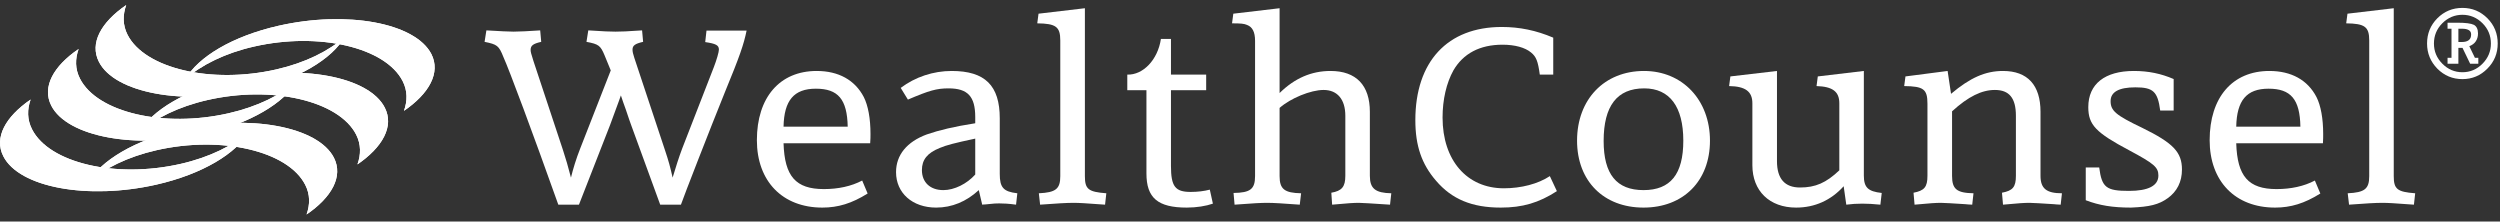
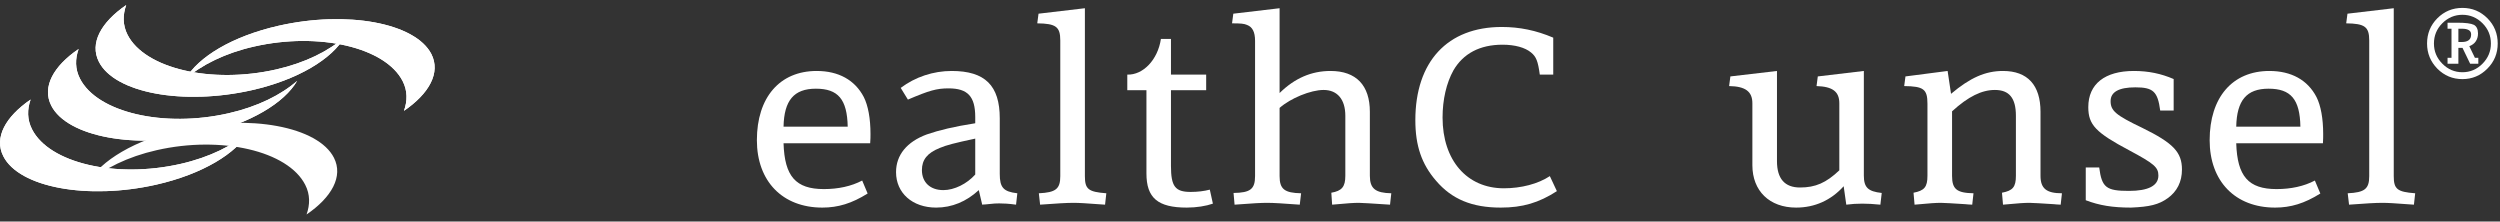
<svg xmlns="http://www.w3.org/2000/svg" xmlns:ns1="http://www.bohemiancoding.com/sketch/ns" width="316" height="28" viewBox="0 0 316 28" version="1.1">
  <rect x="0" y="0" width="316" height="28" fill="#333333" stroke="none" />
  <title>
    Logo
  </title>
  <desc>
    Created with Sketch.
  </desc>
  <g id="Welcome" stroke="none" stroke-width="1" fill="none" fill-rule="evenodd" ns1:type="MSPage">
    <g id="Style-Tile" ns1:type="MSArtboardGroup" transform="translate(-110, -40)" fill="#FFFFFF">
      <g id="HEADER" ns1:type="MSLayerGroup" transform="translate(80, -118)">
        <g id="Logo" transform="translate(30, 158)" ns1:type="MSShapeGroup">
          <g id="Group-4" transform="translate(0, 12)">
            <path d="M31.49 4.61C29.89 7.39 25.6 10.01 19.75 11.34 11.08 13.3 2.42 11.7 0.42 7.75 -0.78 5.4 0.69 2.76 3.87 0.58 3.43 1.83 3.42 3.11 4.05 4.34 6.22 8.62 14.63 10.58 22.81 8.72 26.52 7.88 29.49 6.38 31.49 4.61" id="Fill-1" />
            <path d="M31.49 4.61C29.89 7.39 25.6 10.01 19.75 11.34 11.08 13.3 2.42 11.7 0.42 7.75 -0.78 5.4 0.69 2.76 3.87 0.58 3.43 1.83 3.42 3.11 4.05 4.34 6.22 8.62 14.63 10.58 22.81 8.72 26.52 7.88 29.49 6.38 31.49 4.61" id="Fill-3" />
          </g>
          <path d="M37.56 10.22C35.96 12.99 31.66 15.61 25.81 16.94 17.15 18.91 8.49 17.3 6.48 13.35 5.28 11 6.75 8.36 9.94 6.19 9.49 7.44 9.48 8.71 10.11 9.94 12.29 14.22 20.69 16.18 28.88 14.32 32.58 13.48 35.55 11.98 37.56 10.22" id="Fill-5" />
          <path d="M37.56 10.22C35.96 12.99 31.66 15.61 25.81 16.94 17.15 18.91 8.49 17.3 6.48 13.35 5.28 11 6.75 8.36 9.94 6.19 9.49 7.44 9.48 8.71 10.11 9.94 12.29 14.22 20.69 16.18 28.88 14.32 32.58 13.48 35.55 11.98 37.56 10.22" id="Fill-6" />
          <path d="M43.57 4.67C41.97 7.45 37.68 10.07 31.83 11.4 23.16 13.36 14.5 11.76 12.5 7.81 11.3 5.46 12.77 2.82 15.95 0.64 15.51 1.89 15.5 3.17 16.12 4.39 18.3 8.67 26.71 10.64 34.9 8.78 38.6 7.94 41.57 6.44 43.57 4.67" id="Fill-7" />
          <path d="M43.57 4.67C41.97 7.45 37.68 10.07 31.83 11.4 23.16 13.36 14.5 11.76 12.5 7.81 11.3 5.46 12.77 2.82 15.95 0.64 15.51 1.89 15.5 3.17 16.12 4.39 18.3 8.67 26.71 10.64 34.9 8.78 38.6 7.94 41.57 6.44 43.57 4.67" id="Fill-8" />
          <path d="M23.45 9.98C25.05 7.21 29.34 4.59 35.19 3.26 43.86 1.29 52.51 2.9 54.53 6.84 55.72 9.19 54.25 11.83 51.06 14.01 51.51 12.76 51.52 11.48 50.9 10.26 48.72 5.98 40.31 4.02 32.13 5.88 28.42 6.72 25.45 8.22 23.45 9.98" id="Fill-9" />
          <path d="M23.45 9.98C25.05 7.21 29.34 4.59 35.19 3.26 43.86 1.29 52.51 2.9 54.53 6.84 55.72 9.19 54.25 11.83 51.06 14.01 51.51 12.76 51.52 11.48 50.9 10.26 48.72 5.98 40.31 4.02 32.13 5.88 28.42 6.72 25.45 8.22 23.45 9.98" id="Fill-10" />
-           <path d="M17.57 16.75C19.17 13.97 23.46 11.35 29.31 10.02 37.98 8.06 46.64 9.66 48.64 13.61 49.84 15.96 48.37 18.6 45.18 20.78 45.63 19.53 45.64 18.25 45.02 17.02 42.84 12.74 34.43 10.78 26.25 12.64 22.54 13.48 19.57 14.98 17.57 16.75" id="Fill-11" />
-           <path d="M17.57 16.75C19.17 13.97 23.46 11.35 29.31 10.02 37.98 8.06 46.64 9.66 48.64 13.61 49.84 15.96 48.37 18.6 45.18 20.78 45.63 19.53 45.64 18.25 45.02 17.02 42.84 12.74 34.43 10.78 26.25 12.64 22.54 13.48 19.57 14.98 17.57 16.75" id="Fill-12" />
-           <path d="M11.13 23.08C12.73 20.31 17.03 17.69 22.87 16.36 31.54 14.39 40.2 16 42.21 19.94 43.41 22.3 41.93 24.94 38.75 27.11 39.19 25.86 39.21 24.59 38.58 23.36 36.4 19.08 28 17.12 19.81 18.98 16.11 19.82 13.13 21.32 11.13 23.08" id="Fill-13" />
          <path d="M11.13 23.08C12.73 20.31 17.03 17.69 22.87 16.36 31.54 14.39 40.2 16 42.21 19.94 43.41 22.3 41.93 24.94 38.75 27.11 39.19 25.86 39.21 24.59 38.58 23.36 36.4 19.08 28 17.12 19.81 18.98 16.11 19.82 13.13 21.32 11.13 23.08" id="Fill-14" />
          <path d="M310.74 5.31L311.17 5.31C311.56 5.31 311.86 5.23 312.06 5.07 312.26 4.91 312.35 4.67 312.35 4.35 312.35 4.11 312.26 3.93 312.06 3.81 311.86 3.69 311.58 3.63 311.19 3.63L310.74 3.63 310.74 5.31 310.74 5.31ZM310.74 6.05L310.74 8.06 309.37 8.06 309.37 7.31 309.87 7.31 309.87 3.63 309.37 3.63 309.37 2.87 310.59 2.87C311.64 2.87 312.34 2.96 312.7 3.14 313.04 3.32 313.22 3.69 313.22 4.23 313.22 4.62 313.12 4.95 312.94 5.22 312.76 5.5 312.48 5.7 312.12 5.84L312.83 7.31 313.26 7.31 313.26 8.06 312.23 8.06 311.26 6.05 310.74 6.05 310.74 6.05ZM311.25 9.13C312.23 9.13 313.08 8.77 313.79 8.05 314.5 7.33 314.85 6.49 314.85 5.5 314.85 4.51 314.5 3.65 313.79 2.94 313.08 2.23 312.23 1.87 311.25 1.87 310.27 1.87 309.42 2.23 308.71 2.94 308 3.65 307.65 4.51 307.65 5.5 307.65 6.49 308 7.33 308.71 8.05 309.42 8.77 310.27 9.13 311.25 9.13L311.25 9.13ZM311.25 10C310.01 10 308.96 9.56 308.08 8.68 307.22 7.8 306.78 6.74 306.78 5.5 306.78 4.25 307.21 3.19 308.08 2.31 308.95 1.44 310 1 311.25 1 312.49 1 313.54 1.44 314.41 2.31 315.28 3.19 315.71 4.25 315.71 5.5 315.71 6.74 315.28 7.8 314.4 8.68 313.53 9.56 312.48 10 311.25 10L311.25 10Z" id="Fill-15" />
-           <path d="M76.42 7C75.9 5.75 75.67 5.58 74.13 5.29L74.36 3.84C76.45 3.97 77.07 4 77.79 4 78.45 4 79.3 3.97 81.16 3.84L81.29 5.29C80.28 5.52 79.95 5.75 79.95 6.27 79.95 6.54 80.02 6.83 80.18 7.32L84.07 19.03C84.53 20.41 84.69 21.01 85.02 22.45 85.38 21.24 85.84 19.79 86.23 18.77L90.22 8.51C90.58 7.59 90.87 6.57 90.87 6.27 90.87 5.71 90.48 5.52 89.14 5.32L89.3 3.87 94.37 3.87C94.01 5.62 93.52 7.06 91.62 11.67 89.73 16.34 86.43 24.82 86.07 25.87L83.45 25.87 79.79 15.84C79.69 15.55 79.43 14.86 79.1 13.84 78.87 13.18 78.64 12.59 78.48 12.06 78.35 12.42 78.09 13.18 77.86 13.77L77.11 15.81 73.18 25.87 70.57 25.87C67.33 16.76 64.36 8.81 63.64 7.23 63.05 5.75 62.85 5.62 61.25 5.29L61.48 3.84C63.15 3.94 64.36 4 64.91 4 65.43 4 66.94 3.94 68.28 3.84L68.41 5.29C67.4 5.52 67.07 5.75 67.07 6.31 67.07 6.57 67.14 6.8 67.43 7.72L71.16 18.97C71.55 20.15 71.78 20.97 72.17 22.45 72.43 21.37 72.83 20.05 73.35 18.74L77.2 8.9 76.42 7" id="Fill-43" />
-           <path d="M107.15 16.01C107.08 12.55 105.94 11.21 103.13 11.21 100.35 11.21 99.11 12.69 99.04 16.01L107.15 16.01 107.15 16.01ZM109.67 24.46C107.67 25.71 105.94 26.24 103.94 26.24 98.91 26.24 95.67 22.91 95.67 17.72 95.67 12.32 98.55 8.97 103.23 8.97 106 8.97 108.06 10.12 109.18 12.26 109.73 13.34 110.03 14.99 110.03 16.93 110.03 17.29 110.03 17.59 109.99 18.11L99.04 18.11C99.17 22.29 100.58 23.9 104.14 23.9 105.97 23.9 107.61 23.54 108.98 22.82L109.67 24.46 109.67 24.46Z" id="Fill-44" />
+           <path d="M107.15 16.01C107.08 12.55 105.94 11.21 103.13 11.21 100.35 11.21 99.11 12.69 99.04 16.01L107.15 16.01 107.15 16.01M109.67 24.46C107.67 25.71 105.94 26.24 103.94 26.24 98.91 26.24 95.67 22.91 95.67 17.72 95.67 12.32 98.55 8.97 103.23 8.97 106 8.97 108.06 10.12 109.18 12.26 109.73 13.34 110.03 14.99 110.03 16.93 110.03 17.29 110.03 17.59 109.99 18.11L99.04 18.11C99.17 22.29 100.58 23.9 104.14 23.9 105.97 23.9 107.61 23.54 108.98 22.82L109.67 24.46 109.67 24.46Z" id="Fill-44" />
          <path d="M123.27 17.52C120.65 18.08 119.64 18.34 118.79 18.7 117.22 19.33 116.53 20.18 116.53 21.5 116.53 23.05 117.58 24.03 119.24 24.03 120.62 24.03 122.22 23.24 123.27 22.06L123.27 17.52 123.27 17.52ZM113.85 11.11C115.68 9.73 117.97 8.97 120.29 8.97 124.51 8.97 126.37 10.81 126.37 14.96L126.37 21.99C126.37 23.7 126.83 24.23 128.59 24.43L128.43 25.87C127.48 25.74 126.86 25.71 126.31 25.71 125.82 25.71 125.82 25.71 124.54 25.84 124.47 25.84 124.34 25.84 124.15 25.87L123.72 24.03C122.15 25.48 120.32 26.24 118.33 26.24 115.32 26.24 113.26 24.39 113.26 21.76 113.26 19.59 114.63 17.92 117.15 16.99 118.75 16.44 120.55 16.01 123.27 15.58L123.27 14.79C123.27 12.19 122.32 11.17 119.9 11.17 118.39 11.17 117.45 11.44 114.76 12.59L113.85 11.11 113.85 11.11Z" id="Fill-45" />
          <path d="M137.13 22.26C137.13 23.9 137.55 24.26 139.84 24.43L139.68 25.87C137.03 25.68 136.47 25.64 135.66 25.64 134.84 25.64 133.6 25.71 131.47 25.87L131.31 24.43C133.47 24.33 134.02 23.87 134.02 22.26L134.02 5.12C134.02 3.38 133.47 2.98 131.11 2.95L131.27 1.73 137.13 1.04 137.13 22.26" id="Fill-46" />
          <path d="M148.01 4.92L148.01 9.43 152.46 9.43 152.46 11.4 148.01 11.4 148.01 20.97C148.01 23.57 148.54 24.26 150.5 24.26 151.38 24.26 152.2 24.16 152.92 23.97L153.31 25.74C152.46 26.04 151.25 26.24 150.01 26.24 146.35 26.24 144.91 25.02 144.91 21.93L144.91 11.4 142.49 11.4 142.49 9.43C144.48 9.5 146.35 7.56 146.74 4.92L148.01 4.92" id="Fill-47" />
          <path d="M161.74 11.76C163.64 9.89 165.76 8.97 168.18 8.97 171.42 8.97 173.15 10.78 173.15 14.13L173.15 22.22C173.15 23.83 173.84 24.39 175.86 24.43L175.7 25.87C173.35 25.71 172.04 25.64 171.78 25.64 171.06 25.64 170.5 25.68 168.38 25.87L168.28 24.36C169.62 24.13 170.05 23.6 170.05 22.22L170.05 14.63C170.05 12.55 169.03 11.37 167.3 11.37 165.67 11.37 163.12 12.42 161.74 13.64L161.74 22.26C161.74 23.9 162.36 24.39 164.46 24.43L164.29 25.87C162.13 25.71 160.96 25.64 160.21 25.64 159.39 25.64 158.57 25.68 156.05 25.87L155.92 24.39C158.05 24.36 158.64 23.9 158.64 22.26L158.64 5.16C158.64 4.04 158.31 3.41 157.62 3.15 157.26 2.99 156.84 2.95 155.73 2.95L155.89 1.73 161.74 1.04 161.74 11.76" id="Fill-48" />
          <path d="M196.79 24.16C194.5 25.64 192.44 26.24 189.69 26.24 186.06 26.24 183.51 25.18 181.52 22.85 179.69 20.74 178.9 18.41 178.9 15.19 178.9 7.79 182.96 3.41 189.82 3.41 192.08 3.41 194.17 3.84 196.33 4.76L196.33 9.43 194.63 9.43C194.4 7.72 194.17 7.16 193.52 6.63 192.77 6.01 191.49 5.65 189.92 5.65 187.04 5.65 184.95 6.77 183.71 8.9 182.83 10.48 182.34 12.59 182.34 14.86 182.34 20.25 185.41 23.8 190.09 23.8 192.28 23.8 194.43 23.24 195.9 22.26L196.79 24.16" id="Fill-49" />
-           <path d="M202.7 17.82C202.7 22.03 204.34 24.03 207.74 24.03 211.14 24.03 212.77 22.03 212.77 17.78 212.77 13.48 211.04 11.17 207.83 11.17 204.4 11.17 202.7 13.38 202.7 17.82M216.14 17.78C216.14 22.88 212.77 26.24 207.74 26.24 202.7 26.24 199.34 22.88 199.34 17.78 199.34 12.55 202.8 8.97 207.8 8.97 212.67 8.97 216.14 12.65 216.14 17.78" id="Fill-50" />
          <path d="M235.59 22.19C235.59 23.7 236.12 24.2 237.85 24.39L237.68 25.87C236.77 25.78 236.08 25.74 235.4 25.74 234.64 25.74 234.09 25.78 233.37 25.87L233.04 23.54C231.44 25.32 229.38 26.24 227.03 26.24 223.66 26.24 221.5 24.13 221.5 20.88L221.5 13.05C221.5 11.57 220.62 10.91 218.56 10.88L218.72 9.66 224.61 8.97 224.61 20.38C224.61 22.58 225.59 23.7 227.52 23.7 229.48 23.7 230.82 23.11 232.49 21.53L232.49 13.05C232.49 11.57 231.63 10.94 229.61 10.88L229.77 9.66 235.59 8.97 235.59 22.19" id="Fill-51" />
          <path d="M246.74 22.22C246.74 23.9 247.32 24.39 249.45 24.43L249.29 25.87C248.9 25.84 248.54 25.84 248.44 25.81 246.83 25.71 245.79 25.64 245.36 25.64 244.64 25.64 244.09 25.68 242 25.87L241.87 24.36C243.24 24.1 243.63 23.64 243.63 22.22L243.63 13.11C243.63 11.27 243.14 10.91 240.69 10.88L240.85 9.66 246.18 8.97 246.61 11.86C249.03 9.82 250.95 8.97 253.18 8.97 256.28 8.97 257.92 10.75 257.92 14.13L257.92 22.22C257.92 23.83 258.67 24.43 260.63 24.43L260.47 25.87C260.08 25.84 259.72 25.84 259.62 25.81 258.02 25.71 256.97 25.64 256.54 25.64 255.83 25.64 255.27 25.68 253.18 25.87L253.05 24.36C254.42 24.1 254.81 23.64 254.81 22.22L254.81 14.63C254.81 12.39 253.96 11.37 252.16 11.37 250.5 11.37 248.8 12.19 246.74 14.07L246.74 22.22" id="Fill-52" />
          <path d="M274.75 13.97L273.05 13.97C272.73 11.57 272.17 11.04 269.91 11.04 267.82 11.04 266.78 11.63 266.78 12.78 266.78 14 267.43 14.56 270.8 16.17 274.69 18.08 275.8 19.23 275.8 21.43 275.8 22.98 275.18 24.2 274 25.05 272.86 25.87 271.71 26.14 269.36 26.24 267.04 26.24 265.37 25.97 263.64 25.31L263.64 21.17 265.34 21.17C265.67 23.7 266.22 24.13 269.1 24.13 271.55 24.13 272.82 23.47 272.82 22.19 272.82 21.14 272.27 20.68 269.13 19 264.91 16.76 263.96 15.78 263.96 13.54 263.96 10.61 266.06 8.97 269.72 8.97 271.55 8.97 273.15 9.3 274.75 9.99L274.75 13.97" id="Fill-53" />
          <path d="M290.77 16.01C290.71 12.55 289.56 11.21 286.75 11.21 283.97 11.21 282.73 12.69 282.66 16.01L290.77 16.01 290.77 16.01ZM293.29 24.46C291.29 25.71 289.56 26.24 287.57 26.24 282.53 26.24 279.3 22.91 279.3 17.72 279.3 12.32 282.17 8.97 286.85 8.97 289.63 8.97 291.69 10.12 292.8 12.26 293.35 13.34 293.65 14.99 293.65 16.93 293.65 17.29 293.65 17.59 293.62 18.11L282.66 18.11C282.79 22.29 284.2 23.9 287.76 23.9 289.59 23.9 291.23 23.54 292.6 22.82L293.29 24.46 293.29 24.46Z" id="Fill-54" />
          <path d="M302.57 22.26C302.57 23.9 303 24.26 305.28 24.43L305.12 25.87C302.48 25.68 301.92 25.64 301.1 25.64 300.28 25.64 299.04 25.71 296.92 25.87L296.75 24.43C298.91 24.33 299.47 23.87 299.47 22.26L299.47 5.12C299.47 3.38 298.91 2.98 296.56 2.95L296.72 1.73 302.57 1.04 302.57 22.26" id="Fill-55" />
        </g>
      </g>
    </g>
  </g>
</svg>